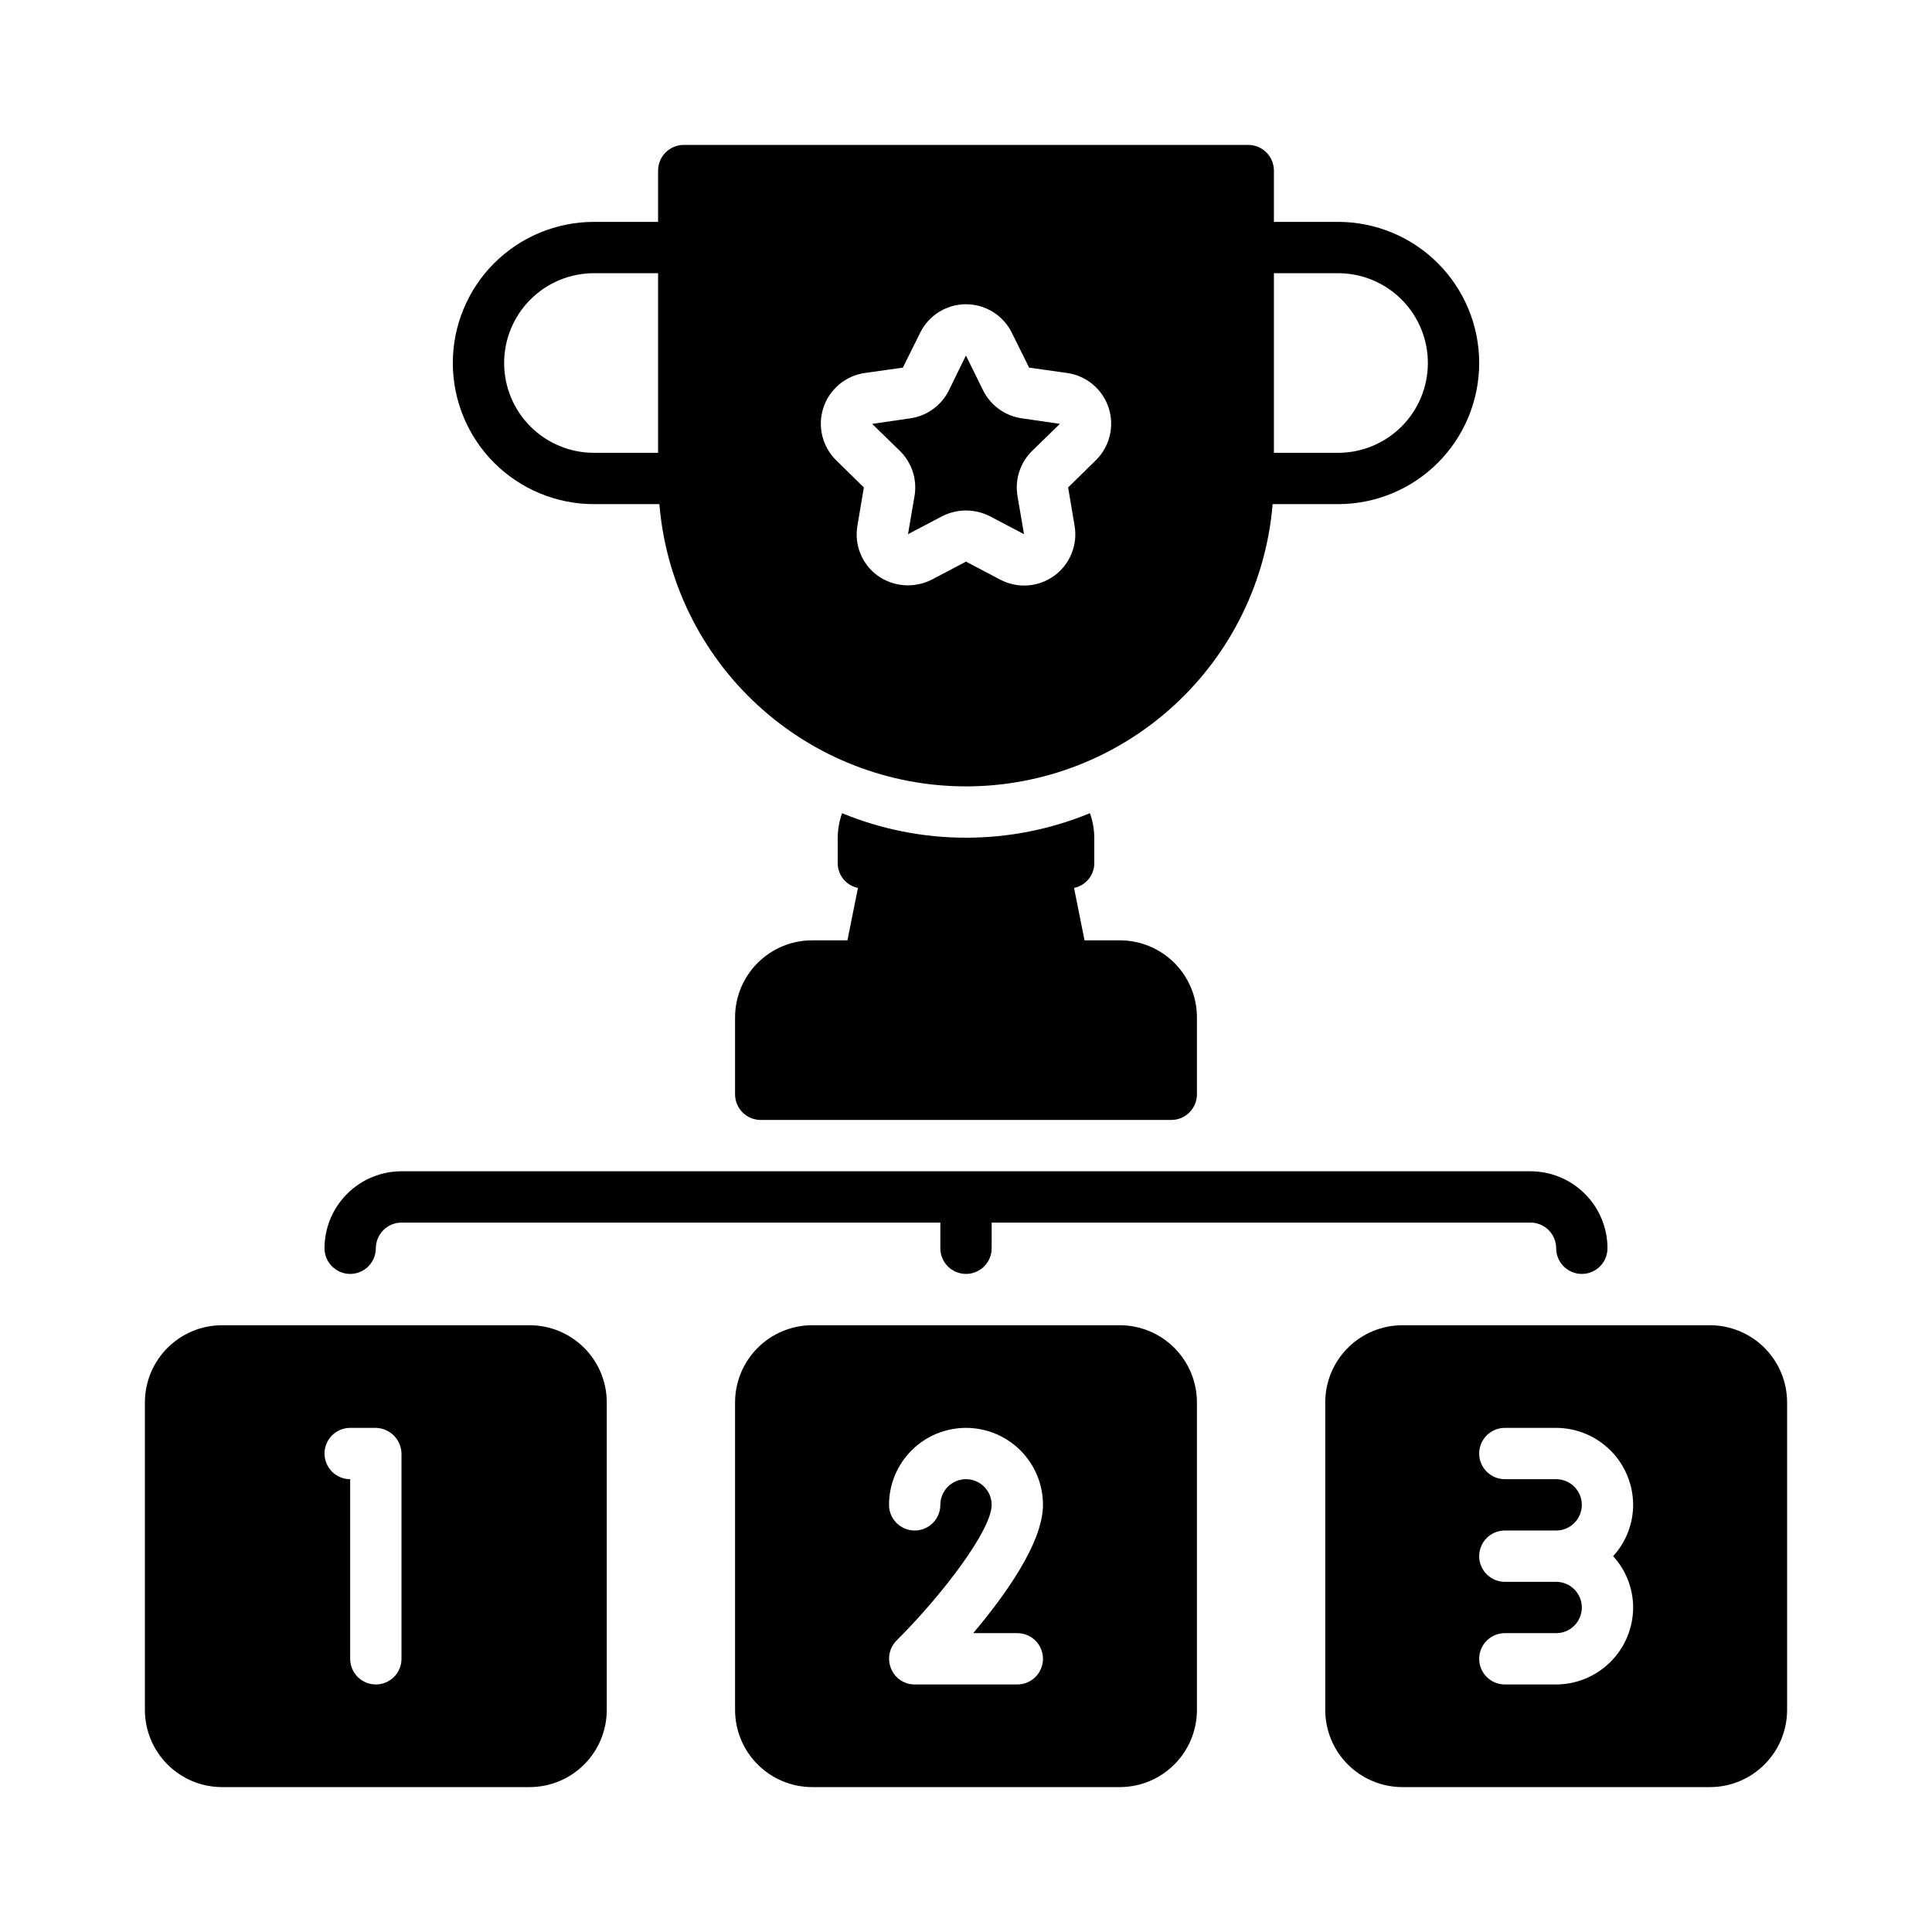
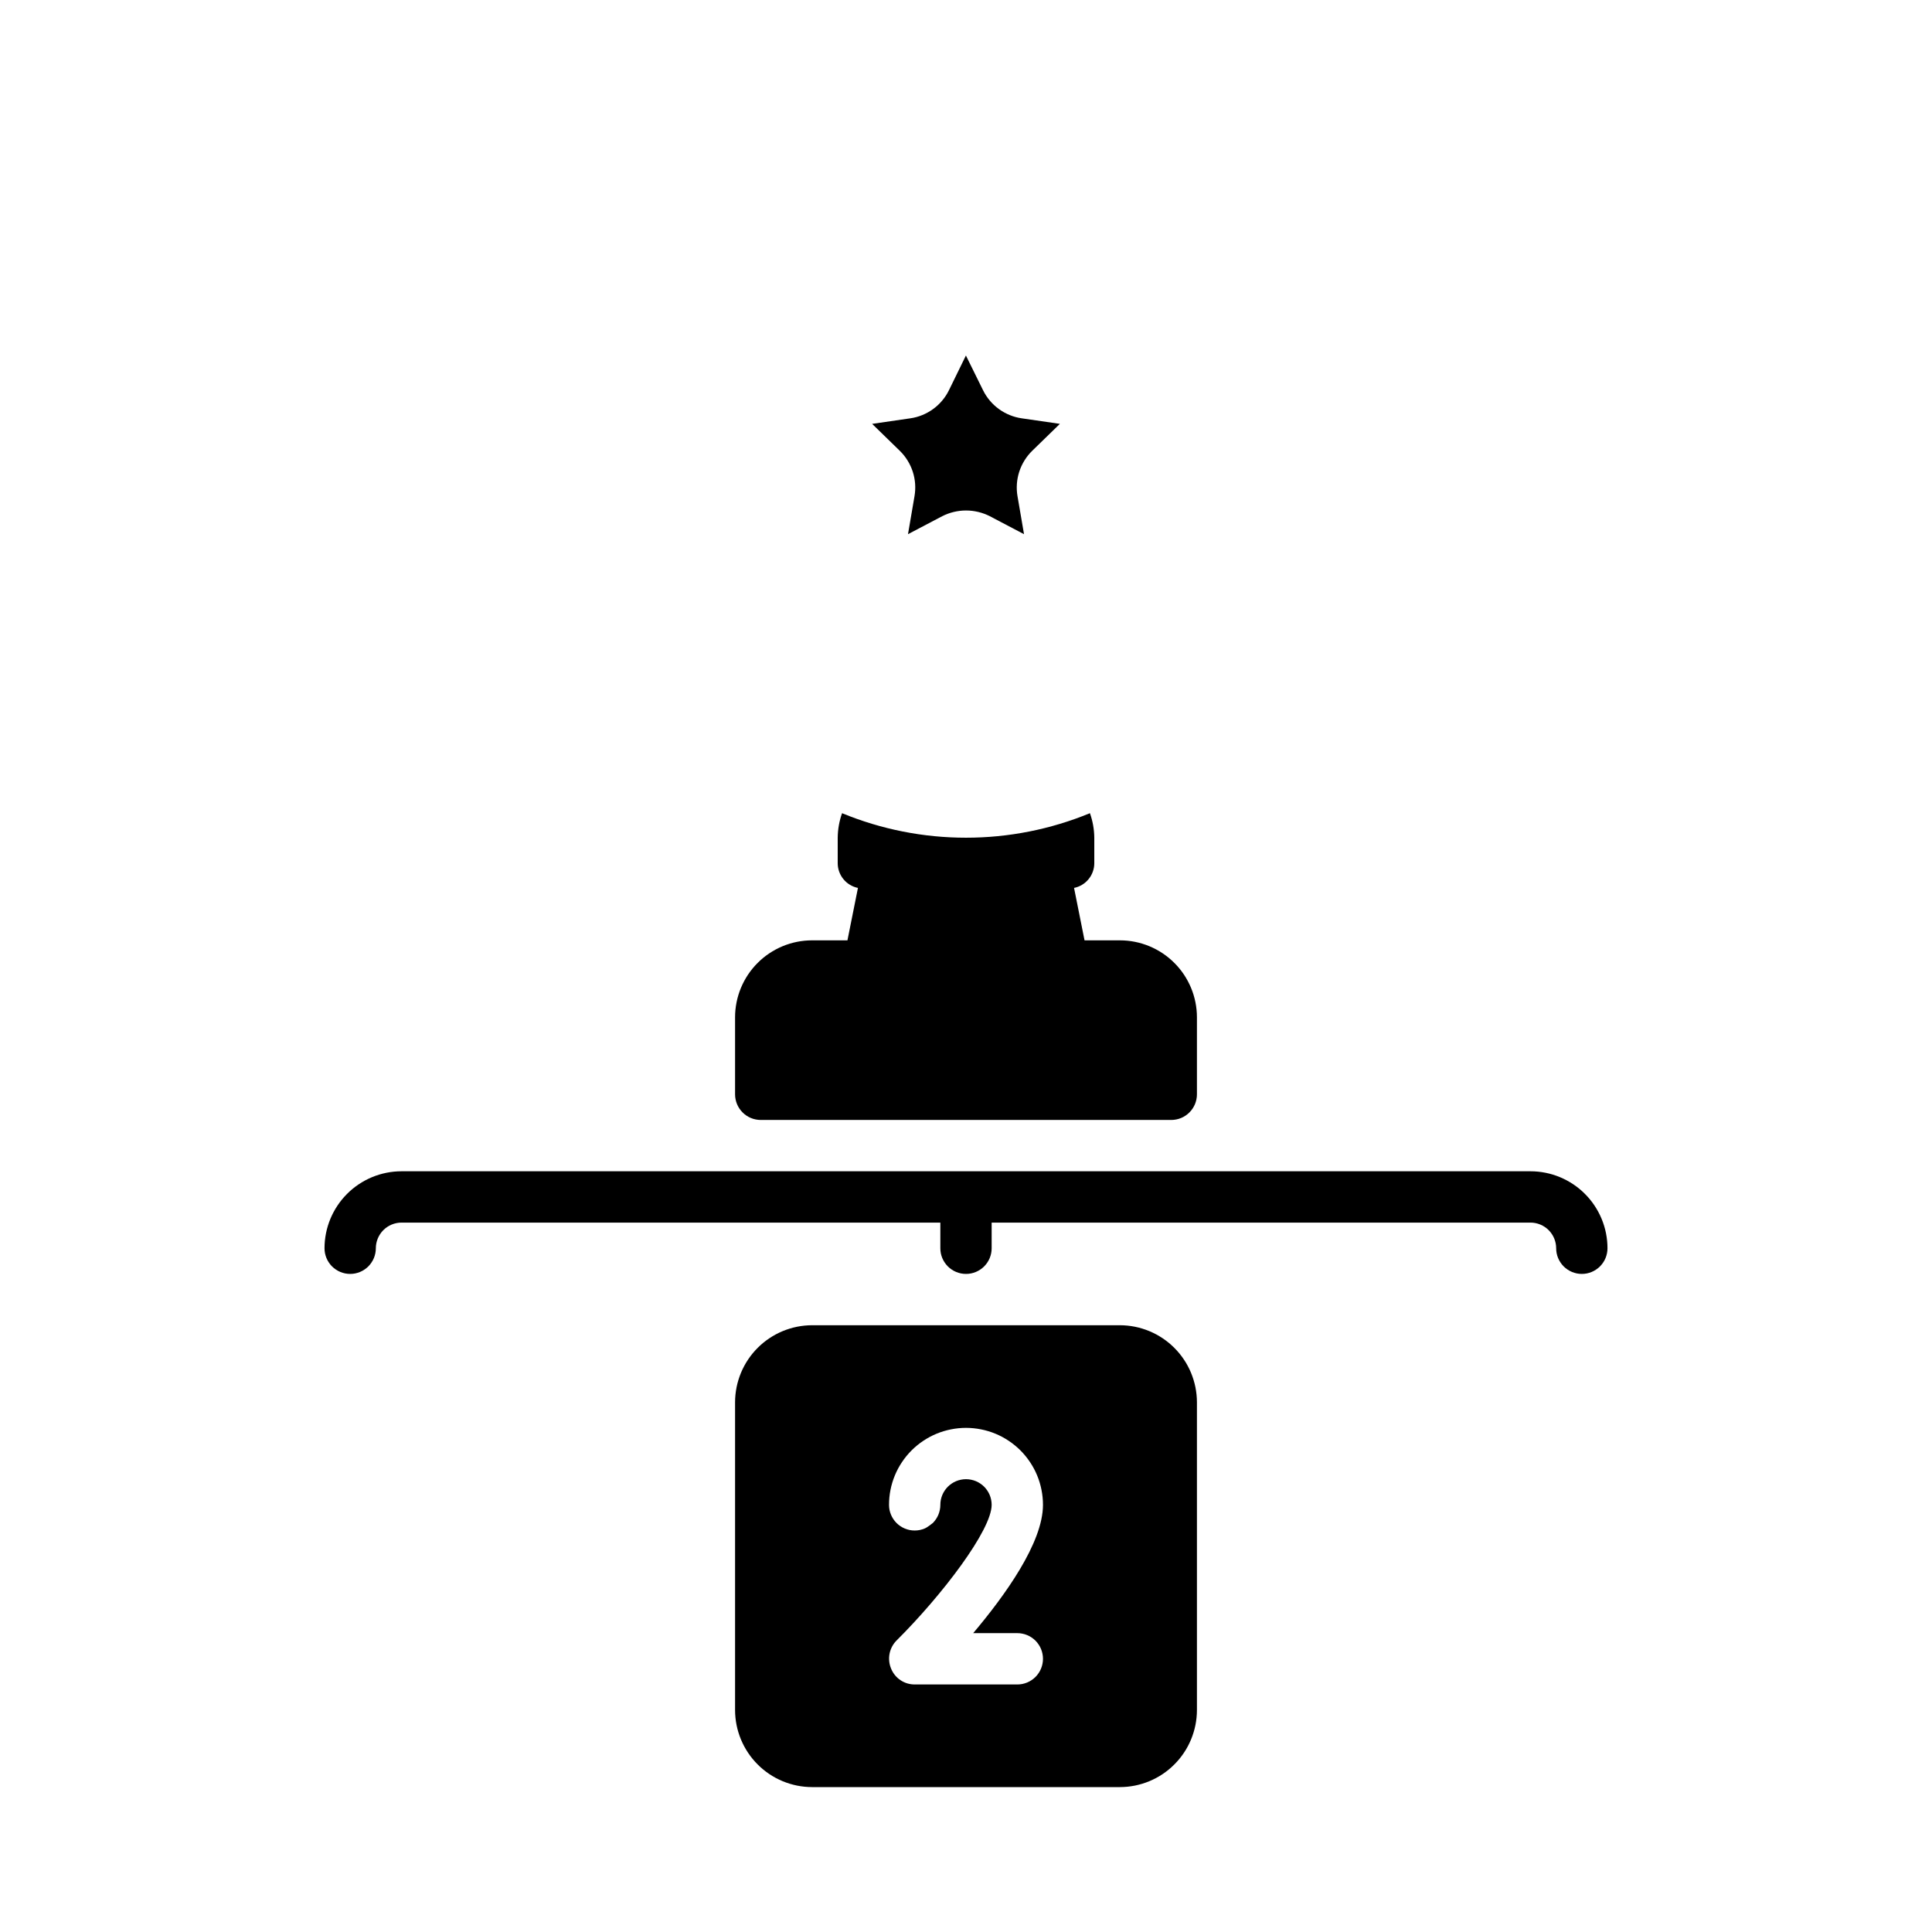
<svg xmlns="http://www.w3.org/2000/svg" width="375pt" height="375pt" viewBox="0 0 375 375" version="1.2">
  <defs>
    <clipPath id="clip1">
      <path d="M 28.125 257 L 118 257 L 118 346.875 L 28.125 346.875 Z M 28.125 257 " />
    </clipPath>
    <clipPath id="clip2">
      <path d="M 142 257 L 233 257 L 233 346.875 L 142 346.875 Z M 142 257 " />
    </clipPath>
    <clipPath id="clip3">
-       <path d="M 257 257 L 346.875 257 L 346.875 346.875 L 257 346.875 Z M 257 257 " />
-     </clipPath>
+       </clipPath>
    <clipPath id="clip4">
      <path d="M 87 28.125 L 288 28.125 L 288 153 L 87 153 Z M 87 28.125 " />
    </clipPath>
  </defs>
  <g id="surface1">
    <rect x="0" y="0" width="375" height="375" style="fill:rgb(100%,100%,100%);fill-opacity:1;stroke:none;" />
    <rect x="0" y="0" width="375" height="375" style="fill:rgb(100%,100%,100%);fill-opacity:1;stroke:none;" />
    <path style=" stroke:none;fill-rule:nonzero;fill:rgb(0%,0%,0%);fill-opacity:1;" d="M 297.07 227.344 L 77.93 227.344 C 76.949 227.344 75.977 227.441 75.016 227.633 C 74.055 227.828 73.121 228.109 72.215 228.484 C 71.309 228.863 70.449 229.324 69.633 229.867 C 68.816 230.414 68.062 231.031 67.371 231.727 C 66.676 232.418 66.059 233.172 65.512 233.988 C 64.969 234.805 64.508 235.664 64.129 236.57 C 63.754 237.477 63.469 238.41 63.277 239.371 C 63.086 240.332 62.988 241.305 62.988 242.285 C 62.988 242.613 63.02 242.938 63.082 243.258 C 63.148 243.578 63.242 243.891 63.367 244.191 C 63.492 244.492 63.645 244.781 63.828 245.051 C 64.008 245.324 64.215 245.574 64.445 245.809 C 64.68 246.039 64.93 246.246 65.203 246.426 C 65.473 246.609 65.762 246.762 66.062 246.887 C 66.363 247.012 66.676 247.105 66.996 247.172 C 67.316 247.234 67.641 247.266 67.969 247.266 C 68.297 247.266 68.621 247.234 68.941 247.172 C 69.262 247.105 69.574 247.012 69.875 246.887 C 70.176 246.762 70.465 246.609 70.734 246.426 C 71.008 246.246 71.258 246.039 71.492 245.809 C 71.723 245.574 71.93 245.324 72.109 245.051 C 72.293 244.781 72.445 244.492 72.57 244.191 C 72.695 243.891 72.789 243.578 72.852 243.258 C 72.918 242.938 72.949 242.613 72.949 242.285 C 72.949 241.957 72.98 241.633 73.047 241.312 C 73.109 240.992 73.207 240.684 73.332 240.379 C 73.457 240.078 73.609 239.793 73.793 239.52 C 73.973 239.25 74.18 238.996 74.41 238.766 C 74.641 238.535 74.895 238.328 75.164 238.148 C 75.438 237.965 75.723 237.812 76.023 237.688 C 76.328 237.562 76.637 237.465 76.957 237.402 C 77.277 237.336 77.602 237.305 77.93 237.305 L 182.52 237.305 L 182.52 242.285 C 182.52 242.613 182.551 242.938 182.613 243.258 C 182.68 243.578 182.773 243.891 182.898 244.191 C 183.023 244.492 183.176 244.781 183.359 245.051 C 183.539 245.324 183.746 245.574 183.977 245.809 C 184.211 246.039 184.461 246.246 184.734 246.426 C 185.004 246.609 185.293 246.762 185.594 246.887 C 185.895 247.012 186.207 247.105 186.527 247.172 C 186.848 247.234 187.172 247.266 187.5 247.266 C 187.828 247.266 188.152 247.234 188.473 247.172 C 188.793 247.105 189.105 247.012 189.406 246.887 C 189.707 246.762 189.996 246.609 190.266 246.426 C 190.539 246.246 190.789 246.039 191.023 245.809 C 191.254 245.574 191.461 245.324 191.641 245.051 C 191.824 244.781 191.977 244.492 192.102 244.191 C 192.227 243.891 192.32 243.578 192.383 243.258 C 192.449 242.938 192.48 242.613 192.48 242.285 L 192.48 237.305 L 297.07 237.305 C 297.398 237.305 297.723 237.336 298.043 237.402 C 298.363 237.465 298.672 237.562 298.977 237.688 C 299.277 237.812 299.562 237.965 299.836 238.148 C 300.105 238.328 300.359 238.535 300.59 238.766 C 300.82 238.996 301.027 239.25 301.207 239.52 C 301.391 239.793 301.543 240.078 301.668 240.379 C 301.793 240.684 301.891 240.992 301.953 241.312 C 302.02 241.633 302.051 241.957 302.051 242.285 C 302.051 242.613 302.082 242.938 302.145 243.258 C 302.211 243.578 302.305 243.891 302.43 244.191 C 302.555 244.492 302.707 244.781 302.891 245.051 C 303.07 245.324 303.277 245.574 303.508 245.809 C 303.742 246.039 303.992 246.246 304.266 246.426 C 304.535 246.609 304.824 246.762 305.125 246.887 C 305.426 247.012 305.738 247.105 306.059 247.172 C 306.379 247.234 306.703 247.266 307.031 247.266 C 307.359 247.266 307.684 247.234 308.004 247.172 C 308.324 247.105 308.637 247.012 308.938 246.887 C 309.238 246.762 309.527 246.609 309.797 246.426 C 310.07 246.246 310.32 246.039 310.555 245.809 C 310.785 245.574 310.992 245.324 311.172 245.051 C 311.355 244.781 311.508 244.492 311.633 244.191 C 311.758 243.891 311.852 243.578 311.914 243.258 C 311.98 242.938 312.012 242.613 312.012 242.285 C 312.012 241.305 311.914 240.332 311.723 239.371 C 311.531 238.41 311.246 237.477 310.871 236.57 C 310.492 235.664 310.031 234.805 309.488 233.988 C 308.941 233.172 308.324 232.418 307.629 231.727 C 306.938 231.031 306.184 230.414 305.367 229.867 C 304.551 229.324 303.691 228.863 302.785 228.484 C 301.879 228.109 300.945 227.824 299.984 227.633 C 299.023 227.441 298.051 227.344 297.07 227.344 Z M 297.07 227.344 " />
    <g clip-path="url(#clip1)" clip-rule="nonzero">
-       <path style=" stroke:none;fill-rule:nonzero;fill:rgb(0%,0%,0%);fill-opacity:1;" d="M 102.832 257.227 L 43.066 257.227 C 42.086 257.23 41.117 257.328 40.156 257.52 C 39.195 257.715 38.262 258 37.355 258.375 C 36.449 258.754 35.59 259.215 34.777 259.758 C 33.961 260.305 33.207 260.922 32.516 261.617 C 31.82 262.309 31.203 263.062 30.656 263.879 C 30.109 264.691 29.652 265.551 29.273 266.457 C 28.898 267.363 28.613 268.297 28.418 269.258 C 28.227 270.219 28.129 271.188 28.125 272.168 L 28.125 331.934 C 28.129 332.914 28.227 333.883 28.418 334.844 C 28.613 335.805 28.898 336.738 29.273 337.645 C 29.652 338.551 30.109 339.41 30.656 340.223 C 31.203 341.039 31.82 341.793 32.516 342.484 C 33.207 343.18 33.961 343.797 34.777 344.344 C 35.59 344.891 36.449 345.348 37.355 345.727 C 38.262 346.102 39.195 346.387 40.156 346.582 C 41.117 346.773 42.086 346.871 43.066 346.875 L 102.832 346.875 C 103.812 346.871 104.781 346.773 105.742 346.582 C 106.703 346.387 107.637 346.102 108.543 345.727 C 109.449 345.348 110.309 344.891 111.121 344.344 C 111.938 343.797 112.691 343.18 113.383 342.484 C 114.078 341.793 114.695 341.039 115.242 340.223 C 115.789 339.41 116.246 338.551 116.625 337.645 C 117 336.738 117.285 335.805 117.48 334.844 C 117.672 333.883 117.77 332.914 117.773 331.934 L 117.773 272.168 C 117.77 271.188 117.672 270.219 117.48 269.258 C 117.285 268.297 117 267.363 116.625 266.457 C 116.246 265.551 115.789 264.691 115.242 263.879 C 114.695 263.062 114.078 262.309 113.383 261.617 C 112.691 260.922 111.938 260.305 111.121 259.758 C 110.309 259.215 109.449 258.754 108.543 258.375 C 107.637 258 106.703 257.715 105.742 257.52 C 104.781 257.328 103.812 257.23 102.832 257.227 Z M 77.93 321.973 C 77.93 322.301 77.898 322.625 77.832 322.945 C 77.77 323.266 77.676 323.578 77.551 323.879 C 77.426 324.18 77.273 324.469 77.09 324.738 C 76.91 325.012 76.703 325.262 76.473 325.496 C 76.238 325.727 75.988 325.934 75.715 326.113 C 75.445 326.297 75.156 326.449 74.855 326.574 C 74.555 326.699 74.242 326.793 73.922 326.859 C 73.602 326.922 73.277 326.953 72.949 326.953 C 72.621 326.953 72.297 326.922 71.977 326.859 C 71.656 326.793 71.344 326.699 71.043 326.574 C 70.742 326.449 70.453 326.297 70.184 326.113 C 69.91 325.934 69.66 325.727 69.426 325.496 C 69.195 325.262 68.988 325.012 68.809 324.738 C 68.625 324.469 68.473 324.18 68.348 323.879 C 68.223 323.578 68.129 323.266 68.062 322.945 C 68 322.625 67.969 322.301 67.969 321.973 L 67.969 287.109 C 67.641 287.109 67.316 287.078 66.996 287.016 C 66.676 286.949 66.363 286.855 66.062 286.73 C 65.762 286.605 65.473 286.453 65.203 286.27 C 64.93 286.09 64.68 285.883 64.445 285.652 C 64.215 285.418 64.008 285.168 63.828 284.895 C 63.645 284.625 63.492 284.336 63.367 284.035 C 63.242 283.734 63.148 283.422 63.082 283.102 C 63.02 282.781 62.988 282.457 62.988 282.129 C 62.988 281.801 63.02 281.477 63.082 281.156 C 63.148 280.836 63.242 280.523 63.367 280.223 C 63.492 279.922 63.645 279.633 63.828 279.363 C 64.008 279.09 64.215 278.84 64.445 278.605 C 64.68 278.375 64.93 278.168 65.203 277.988 C 65.473 277.805 65.762 277.652 66.062 277.527 C 66.363 277.402 66.676 277.309 66.996 277.246 C 67.316 277.18 67.641 277.148 67.969 277.148 L 72.949 277.148 C 73.273 277.156 73.594 277.191 73.914 277.262 C 74.23 277.332 74.539 277.43 74.84 277.555 C 75.137 277.684 75.422 277.84 75.691 278.02 C 75.961 278.203 76.211 278.41 76.441 278.637 C 76.668 278.867 76.875 279.117 77.059 279.387 C 77.238 279.656 77.395 279.941 77.523 280.238 C 77.648 280.539 77.746 280.848 77.816 281.164 C 77.887 281.484 77.922 281.805 77.93 282.129 Z M 77.93 321.973 " />
-     </g>
+       </g>
    <g clip-path="url(#clip2)" clip-rule="nonzero">
-       <path style=" stroke:none;fill-rule:nonzero;fill:rgb(0%,0%,0%);fill-opacity:1;" d="M 217.383 257.227 L 157.617 257.227 C 156.637 257.23 155.668 257.328 154.707 257.52 C 153.746 257.715 152.812 258 151.906 258.375 C 151 258.754 150.141 259.215 149.328 259.758 C 148.512 260.305 147.758 260.922 147.066 261.617 C 146.371 262.309 145.754 263.062 145.207 263.879 C 144.664 264.691 144.203 265.551 143.824 266.457 C 143.449 267.363 143.164 268.297 142.969 269.258 C 142.777 270.219 142.68 271.188 142.676 272.168 L 142.676 331.934 C 142.68 332.914 142.777 333.883 142.969 334.844 C 143.164 335.805 143.449 336.738 143.824 337.645 C 144.203 338.551 144.664 339.41 145.207 340.223 C 145.754 341.039 146.371 341.793 147.066 342.484 C 147.758 343.18 148.512 343.797 149.328 344.344 C 150.141 344.891 151 345.348 151.906 345.727 C 152.812 346.102 153.746 346.387 154.707 346.582 C 155.668 346.773 156.637 346.871 157.617 346.875 L 217.383 346.875 C 218.363 346.871 219.332 346.773 220.293 346.582 C 221.254 346.387 222.188 346.102 223.094 345.727 C 224 345.348 224.859 344.891 225.672 344.344 C 226.488 343.797 227.242 343.18 227.934 342.484 C 228.629 341.793 229.246 341.039 229.793 340.223 C 230.34 339.41 230.797 338.551 231.176 337.645 C 231.551 336.738 231.836 335.805 232.031 334.844 C 232.223 333.883 232.32 332.914 232.324 331.934 L 232.324 272.168 C 232.32 271.188 232.223 270.219 232.031 269.258 C 231.836 268.297 231.551 267.363 231.176 266.457 C 230.797 265.551 230.34 264.691 229.793 263.879 C 229.246 263.062 228.629 262.309 227.934 261.617 C 227.242 260.922 226.488 260.305 225.672 259.758 C 224.859 259.215 224 258.754 223.094 258.375 C 222.188 258 221.254 257.715 220.293 257.52 C 219.332 257.328 218.363 257.23 217.383 257.227 Z M 197.461 316.992 C 197.789 316.992 198.113 317.023 198.434 317.09 C 198.754 317.152 199.066 317.246 199.367 317.371 C 199.668 317.496 199.957 317.648 200.227 317.832 C 200.5 318.012 200.75 318.219 200.984 318.449 C 201.215 318.684 201.422 318.934 201.602 319.207 C 201.785 319.477 201.938 319.766 202.062 320.066 C 202.188 320.367 202.281 320.68 202.344 321 C 202.41 321.32 202.441 321.645 202.441 321.973 C 202.441 322.301 202.41 322.625 202.344 322.945 C 202.281 323.266 202.188 323.578 202.062 323.879 C 201.938 324.18 201.785 324.469 201.602 324.738 C 201.422 325.012 201.215 325.262 200.984 325.496 C 200.75 325.727 200.5 325.934 200.227 326.113 C 199.957 326.297 199.668 326.449 199.367 326.574 C 199.066 326.699 198.754 326.793 198.434 326.859 C 198.113 326.922 197.789 326.953 197.461 326.953 L 177.539 326.953 C 177.047 326.953 176.566 326.883 176.094 326.742 C 175.621 326.598 175.184 326.391 174.773 326.113 C 174.363 325.84 174.004 325.508 173.695 325.125 C 173.387 324.742 173.141 324.324 172.957 323.867 C 172.766 323.41 172.648 322.941 172.598 322.449 C 172.547 321.961 172.566 321.477 172.66 320.992 C 172.754 320.512 172.914 320.051 173.141 319.617 C 173.371 319.18 173.656 318.789 174.004 318.438 C 182.918 309.57 192.48 296.973 192.48 292.09 C 192.48 291.762 192.449 291.438 192.383 291.117 C 192.32 290.797 192.227 290.484 192.102 290.184 C 191.977 289.883 191.824 289.594 191.641 289.324 C 191.461 289.051 191.254 288.801 191.023 288.566 C 190.789 288.336 190.539 288.129 190.266 287.949 C 189.996 287.766 189.707 287.613 189.406 287.488 C 189.105 287.363 188.793 287.27 188.473 287.207 C 188.152 287.141 187.828 287.109 187.5 287.109 C 187.172 287.109 186.848 287.141 186.527 287.207 C 186.207 287.27 185.895 287.363 185.594 287.488 C 185.293 287.613 185.004 287.766 184.734 287.949 C 184.461 288.129 184.211 288.336 183.977 288.566 C 183.746 288.801 183.539 289.051 183.359 289.324 C 183.176 289.594 183.023 289.883 182.898 290.184 C 182.773 290.484 182.68 290.797 182.613 291.117 C 182.551 291.438 182.52 291.762 182.52 292.09 C 182.52 292.418 182.488 292.742 182.422 293.062 C 182.359 293.383 182.266 293.695 182.141 293.996 C 182.016 294.297 181.863 294.586 181.68 294.855 C 181.5 295.129 181.293 295.379 181.062 295.613 C 180.828 295.844 180.578 296.051 180.305 296.23 C 180.035 296.414 179.746 296.566 179.445 296.691 C 179.145 296.816 178.832 296.91 178.512 296.977 C 178.191 297.039 177.867 297.07 177.539 297.07 C 177.211 297.07 176.887 297.039 176.566 296.977 C 176.246 296.91 175.934 296.816 175.633 296.691 C 175.332 296.566 175.043 296.414 174.773 296.23 C 174.5 296.051 174.25 295.844 174.016 295.613 C 173.785 295.379 173.578 295.129 173.398 294.855 C 173.215 294.586 173.062 294.297 172.938 293.996 C 172.812 293.695 172.719 293.383 172.652 293.062 C 172.59 292.742 172.559 292.418 172.559 292.09 C 172.559 291.109 172.652 290.137 172.844 289.176 C 173.035 288.211 173.32 287.277 173.695 286.371 C 174.07 285.465 174.531 284.605 175.078 283.789 C 175.621 282.973 176.242 282.219 176.934 281.523 C 177.629 280.832 178.383 280.211 179.199 279.668 C 180.016 279.121 180.875 278.66 181.781 278.285 C 182.688 277.91 183.621 277.629 184.586 277.438 C 185.547 277.246 186.52 277.148 187.5 277.148 C 188.48 277.148 189.453 277.246 190.414 277.438 C 191.379 277.629 192.312 277.91 193.219 278.285 C 194.125 278.66 194.984 279.121 195.801 279.668 C 196.617 280.211 197.371 280.832 198.066 281.523 C 198.758 282.219 199.379 282.973 199.922 283.789 C 200.469 284.605 200.93 285.465 201.305 286.371 C 201.68 287.277 201.961 288.211 202.152 289.176 C 202.344 290.137 202.441 291.109 202.441 292.09 C 202.441 299.461 195.07 309.672 188.895 316.992 Z M 197.461 316.992 " />
+       <path style=" stroke:none;fill-rule:nonzero;fill:rgb(0%,0%,0%);fill-opacity:1;" d="M 217.383 257.227 L 157.617 257.227 C 156.637 257.23 155.668 257.328 154.707 257.52 C 153.746 257.715 152.812 258 151.906 258.375 C 151 258.754 150.141 259.215 149.328 259.758 C 148.512 260.305 147.758 260.922 147.066 261.617 C 146.371 262.309 145.754 263.062 145.207 263.879 C 144.664 264.691 144.203 265.551 143.824 266.457 C 143.449 267.363 143.164 268.297 142.969 269.258 C 142.777 270.219 142.68 271.188 142.676 272.168 L 142.676 331.934 C 142.68 332.914 142.777 333.883 142.969 334.844 C 143.164 335.805 143.449 336.738 143.824 337.645 C 144.203 338.551 144.664 339.41 145.207 340.223 C 145.754 341.039 146.371 341.793 147.066 342.484 C 147.758 343.18 148.512 343.797 149.328 344.344 C 150.141 344.891 151 345.348 151.906 345.727 C 152.812 346.102 153.746 346.387 154.707 346.582 C 155.668 346.773 156.637 346.871 157.617 346.875 L 217.383 346.875 C 218.363 346.871 219.332 346.773 220.293 346.582 C 221.254 346.387 222.188 346.102 223.094 345.727 C 224 345.348 224.859 344.891 225.672 344.344 C 226.488 343.797 227.242 343.18 227.934 342.484 C 228.629 341.793 229.246 341.039 229.793 340.223 C 230.34 339.41 230.797 338.551 231.176 337.645 C 231.551 336.738 231.836 335.805 232.031 334.844 C 232.223 333.883 232.32 332.914 232.324 331.934 L 232.324 272.168 C 232.32 271.188 232.223 270.219 232.031 269.258 C 231.836 268.297 231.551 267.363 231.176 266.457 C 230.797 265.551 230.34 264.691 229.793 263.879 C 229.246 263.062 228.629 262.309 227.934 261.617 C 227.242 260.922 226.488 260.305 225.672 259.758 C 224.859 259.215 224 258.754 223.094 258.375 C 222.188 258 221.254 257.715 220.293 257.52 C 219.332 257.328 218.363 257.23 217.383 257.227 Z M 197.461 316.992 C 197.789 316.992 198.113 317.023 198.434 317.09 C 198.754 317.152 199.066 317.246 199.367 317.371 C 199.668 317.496 199.957 317.648 200.227 317.832 C 200.5 318.012 200.75 318.219 200.984 318.449 C 201.215 318.684 201.422 318.934 201.602 319.207 C 201.785 319.477 201.938 319.766 202.062 320.066 C 202.188 320.367 202.281 320.68 202.344 321 C 202.41 321.32 202.441 321.645 202.441 321.973 C 202.441 322.301 202.41 322.625 202.344 322.945 C 202.281 323.266 202.188 323.578 202.062 323.879 C 201.938 324.18 201.785 324.469 201.602 324.738 C 201.422 325.012 201.215 325.262 200.984 325.496 C 200.75 325.727 200.5 325.934 200.227 326.113 C 199.957 326.297 199.668 326.449 199.367 326.574 C 199.066 326.699 198.754 326.793 198.434 326.859 C 198.113 326.922 197.789 326.953 197.461 326.953 L 177.539 326.953 C 177.047 326.953 176.566 326.883 176.094 326.742 C 175.621 326.598 175.184 326.391 174.773 326.113 C 174.363 325.84 174.004 325.508 173.695 325.125 C 173.387 324.742 173.141 324.324 172.957 323.867 C 172.766 323.41 172.648 322.941 172.598 322.449 C 172.547 321.961 172.566 321.477 172.66 320.992 C 172.754 320.512 172.914 320.051 173.141 319.617 C 173.371 319.18 173.656 318.789 174.004 318.438 C 182.918 309.57 192.48 296.973 192.48 292.09 C 192.48 291.762 192.449 291.438 192.383 291.117 C 192.32 290.797 192.227 290.484 192.102 290.184 C 191.977 289.883 191.824 289.594 191.641 289.324 C 191.461 289.051 191.254 288.801 191.023 288.566 C 190.789 288.336 190.539 288.129 190.266 287.949 C 189.996 287.766 189.707 287.613 189.406 287.488 C 189.105 287.363 188.793 287.27 188.473 287.207 C 188.152 287.141 187.828 287.109 187.5 287.109 C 187.172 287.109 186.848 287.141 186.527 287.207 C 186.207 287.27 185.895 287.363 185.594 287.488 C 185.293 287.613 185.004 287.766 184.734 287.949 C 184.461 288.129 184.211 288.336 183.977 288.566 C 183.746 288.801 183.539 289.051 183.359 289.324 C 183.176 289.594 183.023 289.883 182.898 290.184 C 182.773 290.484 182.68 290.797 182.613 291.117 C 182.551 291.438 182.52 291.762 182.52 292.09 C 182.52 292.418 182.488 292.742 182.422 293.062 C 182.359 293.383 182.266 293.695 182.141 293.996 C 182.016 294.297 181.863 294.586 181.68 294.855 C 181.5 295.129 181.293 295.379 181.062 295.613 C 180.035 296.414 179.746 296.566 179.445 296.691 C 179.145 296.816 178.832 296.91 178.512 296.977 C 178.191 297.039 177.867 297.07 177.539 297.07 C 177.211 297.07 176.887 297.039 176.566 296.977 C 176.246 296.91 175.934 296.816 175.633 296.691 C 175.332 296.566 175.043 296.414 174.773 296.23 C 174.5 296.051 174.25 295.844 174.016 295.613 C 173.785 295.379 173.578 295.129 173.398 294.855 C 173.215 294.586 173.062 294.297 172.938 293.996 C 172.812 293.695 172.719 293.383 172.652 293.062 C 172.59 292.742 172.559 292.418 172.559 292.09 C 172.559 291.109 172.652 290.137 172.844 289.176 C 173.035 288.211 173.32 287.277 173.695 286.371 C 174.07 285.465 174.531 284.605 175.078 283.789 C 175.621 282.973 176.242 282.219 176.934 281.523 C 177.629 280.832 178.383 280.211 179.199 279.668 C 180.016 279.121 180.875 278.66 181.781 278.285 C 182.688 277.91 183.621 277.629 184.586 277.438 C 185.547 277.246 186.52 277.148 187.5 277.148 C 188.48 277.148 189.453 277.246 190.414 277.438 C 191.379 277.629 192.312 277.91 193.219 278.285 C 194.125 278.66 194.984 279.121 195.801 279.668 C 196.617 280.211 197.371 280.832 198.066 281.523 C 198.758 282.219 199.379 282.973 199.922 283.789 C 200.469 284.605 200.93 285.465 201.305 286.371 C 201.68 287.277 201.961 288.211 202.152 289.176 C 202.344 290.137 202.441 291.109 202.441 292.09 C 202.441 299.461 195.07 309.672 188.895 316.992 Z M 197.461 316.992 " />
    </g>
    <g clip-path="url(#clip3)" clip-rule="nonzero">
      <path style=" stroke:none;fill-rule:nonzero;fill:rgb(0%,0%,0%);fill-opacity:1;" d="M 331.934 257.227 L 272.168 257.227 C 271.188 257.23 270.219 257.328 269.258 257.52 C 268.297 257.715 267.363 258 266.457 258.375 C 265.551 258.754 264.691 259.215 263.879 259.758 C 263.062 260.305 262.309 260.922 261.617 261.617 C 260.922 262.309 260.305 263.062 259.758 263.879 C 259.211 264.691 258.754 265.551 258.375 266.457 C 258 267.363 257.715 268.297 257.52 269.258 C 257.328 270.219 257.23 271.188 257.227 272.168 L 257.227 331.934 C 257.23 332.914 257.328 333.883 257.52 334.844 C 257.715 335.805 258 336.738 258.375 337.645 C 258.754 338.551 259.211 339.41 259.758 340.223 C 260.305 341.039 260.922 341.793 261.617 342.484 C 262.309 343.18 263.062 343.797 263.879 344.344 C 264.691 344.891 265.551 345.348 266.457 345.727 C 267.363 346.102 268.297 346.387 269.258 346.582 C 270.219 346.773 271.188 346.871 272.168 346.875 L 331.934 346.875 C 332.914 346.871 333.883 346.773 334.844 346.582 C 335.805 346.387 336.738 346.102 337.645 345.727 C 338.551 345.348 339.41 344.891 340.223 344.344 C 341.039 343.797 341.793 343.18 342.484 342.484 C 343.18 341.793 343.797 341.039 344.344 340.223 C 344.887 339.41 345.348 338.551 345.727 337.645 C 346.102 336.738 346.387 335.805 346.582 334.844 C 346.773 333.883 346.871 332.914 346.875 331.934 L 346.875 272.168 C 346.871 271.188 346.773 270.219 346.582 269.258 C 346.387 268.297 346.102 267.363 345.727 266.457 C 345.348 265.551 344.887 264.691 344.344 263.879 C 343.797 263.062 343.18 262.309 342.484 261.617 C 341.793 260.922 341.039 260.305 340.223 259.758 C 339.41 259.215 338.551 258.754 337.645 258.375 C 336.738 258 335.805 257.715 334.844 257.52 C 333.883 257.328 332.914 257.23 331.934 257.227 Z M 316.992 312.012 C 316.988 312.992 316.891 313.961 316.699 314.922 C 316.504 315.883 316.219 316.816 315.844 317.723 C 315.465 318.629 315.008 319.488 314.461 320.301 C 313.914 321.117 313.297 321.871 312.602 322.562 C 311.91 323.258 311.156 323.875 310.34 324.422 C 309.527 324.969 308.668 325.426 307.762 325.805 C 306.855 326.18 305.922 326.465 304.961 326.66 C 304 326.852 303.031 326.949 302.051 326.953 L 292.09 326.953 C 291.762 326.953 291.438 326.922 291.117 326.859 C 290.797 326.793 290.484 326.699 290.184 326.574 C 289.883 326.449 289.594 326.297 289.324 326.113 C 289.051 325.934 288.801 325.727 288.566 325.496 C 288.336 325.262 288.129 325.012 287.949 324.738 C 287.766 324.469 287.613 324.18 287.488 323.879 C 287.363 323.578 287.27 323.266 287.203 322.945 C 287.141 322.625 287.109 322.301 287.109 321.973 C 287.109 321.645 287.141 321.32 287.203 321 C 287.27 320.68 287.363 320.367 287.488 320.066 C 287.613 319.766 287.766 319.477 287.949 319.207 C 288.129 318.934 288.336 318.684 288.566 318.449 C 288.801 318.219 289.051 318.012 289.324 317.832 C 289.594 317.648 289.883 317.496 290.184 317.371 C 290.484 317.246 290.797 317.152 291.117 317.09 C 291.438 317.023 291.762 316.992 292.09 316.992 L 302.051 316.992 C 302.379 316.992 302.703 316.961 303.023 316.898 C 303.344 316.832 303.656 316.738 303.957 316.613 C 304.258 316.488 304.547 316.336 304.816 316.152 C 305.09 315.973 305.34 315.766 305.574 315.535 C 305.805 315.301 306.012 315.051 306.191 314.777 C 306.375 314.508 306.527 314.219 306.652 313.918 C 306.777 313.617 306.871 313.305 306.934 312.984 C 307 312.664 307.031 312.34 307.031 312.012 C 307.031 311.684 307 311.359 306.934 311.039 C 306.871 310.719 306.777 310.406 306.652 310.105 C 306.527 309.805 306.375 309.516 306.191 309.246 C 306.012 308.973 305.805 308.723 305.574 308.488 C 305.34 308.258 305.09 308.051 304.816 307.871 C 304.547 307.688 304.258 307.535 303.957 307.41 C 303.656 307.285 303.344 307.191 303.023 307.129 C 302.703 307.062 302.379 307.031 302.051 307.031 L 292.09 307.031 C 291.762 307.031 291.438 307 291.117 306.938 C 290.797 306.871 290.484 306.777 290.184 306.652 C 289.883 306.527 289.594 306.375 289.324 306.191 C 289.051 306.012 288.801 305.805 288.566 305.574 C 288.336 305.34 288.129 305.09 287.949 304.816 C 287.766 304.547 287.613 304.258 287.488 303.957 C 287.363 303.656 287.27 303.344 287.203 303.023 C 287.141 302.703 287.109 302.379 287.109 302.051 C 287.109 301.723 287.141 301.398 287.203 301.078 C 287.27 300.758 287.363 300.445 287.488 300.145 C 287.613 299.844 287.766 299.555 287.949 299.285 C 288.129 299.012 288.336 298.762 288.566 298.527 C 288.801 298.297 289.051 298.09 289.324 297.91 C 289.594 297.727 289.883 297.574 290.184 297.449 C 290.484 297.324 290.797 297.23 291.117 297.168 C 291.438 297.102 291.762 297.07 292.09 297.07 L 302.051 297.07 C 302.379 297.07 302.703 297.039 303.023 296.977 C 303.344 296.91 303.656 296.816 303.957 296.691 C 304.258 296.566 304.547 296.414 304.816 296.23 C 305.09 296.051 305.34 295.844 305.574 295.613 C 305.805 295.379 306.012 295.129 306.191 294.855 C 306.375 294.586 306.527 294.297 306.652 293.996 C 306.777 293.695 306.871 293.383 306.934 293.062 C 307 292.742 307.031 292.418 307.031 292.09 C 307.031 291.762 307 291.438 306.934 291.117 C 306.871 290.797 306.777 290.484 306.652 290.184 C 306.527 289.883 306.375 289.594 306.191 289.324 C 306.012 289.051 305.805 288.801 305.574 288.566 C 305.34 288.336 305.09 288.129 304.816 287.949 C 304.547 287.766 304.258 287.613 303.957 287.488 C 303.656 287.363 303.344 287.27 303.023 287.207 C 302.703 287.141 302.379 287.109 302.051 287.109 L 292.09 287.109 C 291.762 287.109 291.438 287.078 291.117 287.016 C 290.797 286.949 290.484 286.855 290.184 286.73 C 289.883 286.605 289.594 286.453 289.324 286.27 C 289.051 286.09 288.801 285.883 288.566 285.652 C 288.336 285.418 288.129 285.168 287.949 284.895 C 287.766 284.625 287.613 284.336 287.488 284.035 C 287.363 283.734 287.27 283.422 287.203 283.102 C 287.141 282.781 287.109 282.457 287.109 282.129 C 287.109 281.801 287.141 281.477 287.203 281.156 C 287.27 280.836 287.363 280.523 287.488 280.223 C 287.613 279.922 287.766 279.633 287.949 279.363 C 288.129 279.09 288.336 278.84 288.566 278.605 C 288.801 278.375 289.051 278.168 289.324 277.988 C 289.594 277.805 289.883 277.652 290.184 277.527 C 290.484 277.402 290.797 277.309 291.117 277.246 C 291.438 277.18 291.762 277.148 292.09 277.148 L 302.051 277.148 C 303.031 277.152 304 277.25 304.961 277.441 C 305.922 277.637 306.855 277.922 307.762 278.297 C 308.668 278.676 309.527 279.137 310.34 279.68 C 311.156 280.227 311.91 280.844 312.602 281.539 C 313.297 282.23 313.914 282.984 314.461 283.801 C 315.004 284.613 315.465 285.473 315.844 286.379 C 316.219 287.285 316.504 288.219 316.699 289.18 C 316.891 290.141 316.988 291.109 316.992 292.09 C 316.988 293.934 316.648 295.715 315.98 297.434 C 315.309 299.152 314.352 300.691 313.105 302.051 C 314.352 303.41 315.309 304.949 315.98 306.668 C 316.648 308.387 316.988 310.168 316.992 312.012 Z M 316.992 312.012 " />
    </g>
    <g clip-path="url(#clip4)" clip-rule="nonzero">
-       <path style=" stroke:none;fill-rule:nonzero;fill:rgb(0%,0%,0%);fill-opacity:1;" d="M 259.715 43.066 L 247.266 43.066 L 247.266 33.105 C 247.266 32.777 247.23 32.457 247.168 32.137 C 247.102 31.816 247.008 31.504 246.883 31.203 C 246.758 30.898 246.602 30.613 246.422 30.344 C 246.238 30.07 246.035 29.82 245.801 29.59 C 245.57 29.355 245.32 29.152 245.047 28.969 C 244.777 28.789 244.492 28.633 244.188 28.508 C 243.887 28.383 243.574 28.289 243.254 28.223 C 242.934 28.16 242.613 28.125 242.285 28.125 L 132.715 28.125 C 132.387 28.125 132.066 28.16 131.746 28.223 C 131.426 28.289 131.113 28.383 130.812 28.508 C 130.508 28.633 130.223 28.789 129.953 28.969 C 129.68 29.152 129.43 29.355 129.199 29.59 C 128.965 29.82 128.762 30.07 128.578 30.344 C 128.395 30.613 128.242 30.898 128.117 31.203 C 127.992 31.504 127.898 31.816 127.832 32.137 C 127.77 32.457 127.734 32.777 127.734 33.105 L 127.734 43.066 L 115.281 43.066 C 114.387 43.066 113.492 43.109 112.598 43.199 C 111.707 43.285 110.82 43.418 109.938 43.594 C 109.059 43.77 108.191 43.984 107.332 44.246 C 106.473 44.508 105.629 44.809 104.801 45.152 C 103.973 45.496 103.16 45.879 102.371 46.301 C 101.578 46.723 100.812 47.184 100.066 47.684 C 99.32 48.18 98.598 48.715 97.906 49.285 C 97.211 49.852 96.547 50.457 95.914 51.09 C 95.281 51.723 94.676 52.387 94.109 53.082 C 93.539 53.773 93.004 54.496 92.508 55.242 C 92.008 55.988 91.547 56.754 91.125 57.547 C 90.703 58.336 90.32 59.148 89.977 59.977 C 89.633 60.805 89.332 61.648 89.07 62.508 C 88.809 63.367 88.594 64.234 88.418 65.113 C 88.242 65.996 88.109 66.883 88.023 67.773 C 87.934 68.668 87.891 69.562 87.891 70.461 C 87.891 71.355 87.934 72.25 88.023 73.145 C 88.109 74.035 88.242 74.922 88.418 75.805 C 88.594 76.684 88.809 77.551 89.07 78.41 C 89.332 79.27 89.633 80.113 89.977 80.941 C 90.32 81.77 90.703 82.582 91.125 83.371 C 91.547 84.164 92.008 84.93 92.508 85.676 C 93.004 86.422 93.539 87.145 94.109 87.836 C 94.676 88.531 95.281 89.195 95.914 89.828 C 96.547 90.465 97.211 91.066 97.906 91.633 C 98.598 92.203 99.32 92.738 100.066 93.234 C 100.812 93.734 101.578 94.195 102.371 94.617 C 103.16 95.039 103.973 95.422 104.801 95.766 C 105.629 96.109 106.473 96.41 107.332 96.672 C 108.191 96.934 109.059 97.148 109.938 97.324 C 110.82 97.5 111.707 97.633 112.598 97.719 C 113.492 97.809 114.387 97.852 115.281 97.852 L 127.984 97.852 C 128.137 99.699 128.375 101.535 128.699 103.359 C 129.023 105.184 129.43 106.988 129.922 108.773 C 130.414 110.559 130.988 112.32 131.645 114.051 C 132.301 115.785 133.035 117.484 133.848 119.148 C 134.664 120.812 135.551 122.434 136.516 124.016 C 137.48 125.598 138.52 127.133 139.625 128.617 C 140.734 130.102 141.906 131.535 143.148 132.91 C 144.387 134.285 145.691 135.602 147.055 136.855 C 148.418 138.109 149.836 139.297 151.309 140.422 C 152.781 141.543 154.305 142.598 155.879 143.578 C 157.449 144.559 159.062 145.465 160.719 146.297 C 162.375 147.125 164.066 147.879 165.793 148.551 C 167.52 149.227 169.273 149.816 171.051 150.328 C 172.832 150.836 174.633 151.266 176.457 151.605 C 178.277 151.949 180.109 152.207 181.953 152.379 C 183.797 152.551 185.648 152.637 187.5 152.637 C 189.352 152.637 191.203 152.551 193.047 152.379 C 194.891 152.207 196.723 151.949 198.543 151.605 C 200.367 151.266 202.168 150.836 203.949 150.328 C 205.727 149.816 207.48 149.227 209.207 148.551 C 210.934 147.879 212.625 147.125 214.281 146.297 C 215.938 145.465 217.551 144.559 219.121 143.578 C 220.695 142.598 222.219 141.543 223.691 140.422 C 225.164 139.297 226.582 138.109 227.945 136.855 C 229.309 135.602 230.613 134.285 231.852 132.91 C 233.094 131.535 234.266 130.102 235.375 128.617 C 236.48 127.133 237.52 125.598 238.484 124.016 C 239.449 122.434 240.336 120.812 241.152 119.148 C 241.965 117.484 242.699 115.785 243.355 114.051 C 244.012 112.32 244.586 110.559 245.078 108.773 C 245.57 106.988 245.977 105.184 246.301 103.359 C 246.625 101.535 246.863 99.699 247.016 97.852 L 259.715 97.852 C 260.613 97.852 261.508 97.809 262.402 97.719 C 263.293 97.633 264.18 97.5 265.062 97.324 C 265.941 97.148 266.809 96.934 267.668 96.672 C 268.527 96.41 269.371 96.109 270.199 95.766 C 271.027 95.422 271.84 95.039 272.629 94.617 C 273.422 94.195 274.188 93.734 274.934 93.234 C 275.68 92.738 276.402 92.203 277.094 91.633 C 277.789 91.066 278.453 90.465 279.086 89.828 C 279.719 89.195 280.324 88.531 280.891 87.836 C 281.461 87.145 281.996 86.422 282.492 85.676 C 282.992 84.934 283.453 84.164 283.875 83.371 C 284.297 82.582 284.68 81.77 285.023 80.941 C 285.367 80.113 285.668 79.27 285.93 78.41 C 286.191 77.551 286.406 76.684 286.582 75.805 C 286.758 74.922 286.891 74.035 286.977 73.145 C 287.066 72.25 287.109 71.355 287.109 70.461 C 287.109 69.562 287.066 68.668 286.977 67.773 C 286.891 66.883 286.758 65.996 286.582 65.113 C 286.406 64.234 286.191 63.367 285.93 62.508 C 285.668 61.648 285.367 60.805 285.023 59.977 C 284.68 59.148 284.297 58.336 283.875 57.547 C 283.453 56.754 282.992 55.988 282.492 55.242 C 281.996 54.496 281.461 53.773 280.891 53.082 C 280.324 52.387 279.719 51.723 279.086 51.09 C 278.453 50.457 277.789 49.852 277.094 49.285 C 276.402 48.715 275.68 48.18 274.934 47.684 C 274.188 47.184 273.422 46.723 272.629 46.301 C 271.84 45.879 271.027 45.496 270.199 45.152 C 269.371 44.809 268.527 44.508 267.668 44.246 C 266.809 43.984 265.941 43.77 265.062 43.594 C 264.18 43.418 263.293 43.285 262.402 43.199 C 261.508 43.109 260.613 43.066 259.715 43.066 Z M 127.734 87.891 L 115.281 87.891 C 114.711 87.891 114.145 87.863 113.574 87.809 C 113.008 87.75 112.441 87.668 111.883 87.555 C 111.324 87.445 110.77 87.305 110.223 87.141 C 109.676 86.973 109.141 86.781 108.613 86.562 C 108.086 86.344 107.57 86.102 107.066 85.832 C 106.562 85.562 106.074 85.27 105.598 84.953 C 105.125 84.637 104.664 84.297 104.227 83.934 C 103.785 83.57 103.359 83.188 102.957 82.785 C 102.555 82.383 102.172 81.957 101.809 81.52 C 101.445 81.078 101.105 80.617 100.789 80.145 C 100.473 79.668 100.18 79.18 99.91 78.676 C 99.641 78.172 99.398 77.656 99.18 77.129 C 98.961 76.602 98.77 76.066 98.602 75.52 C 98.438 74.973 98.297 74.418 98.188 73.859 C 98.074 73.301 97.992 72.734 97.934 72.168 C 97.879 71.598 97.852 71.031 97.852 70.461 C 97.852 69.887 97.879 69.32 97.934 68.75 C 97.992 68.184 98.074 67.617 98.188 67.059 C 98.297 66.5 98.438 65.945 98.602 65.398 C 98.77 64.852 98.961 64.316 99.18 63.789 C 99.398 63.262 99.641 62.746 99.91 62.242 C 100.18 61.738 100.473 61.25 100.789 60.773 C 101.105 60.301 101.445 59.844 101.809 59.402 C 102.172 58.961 102.555 58.535 102.957 58.133 C 103.359 57.73 103.785 57.348 104.227 56.984 C 104.664 56.621 105.125 56.281 105.598 55.965 C 106.074 55.648 106.562 55.355 107.066 55.086 C 107.57 54.816 108.086 54.574 108.613 54.355 C 109.141 54.137 109.676 53.945 110.223 53.777 C 110.77 53.613 111.324 53.473 111.883 53.363 C 112.441 53.25 113.008 53.168 113.574 53.113 C 114.145 53.055 114.711 53.027 115.281 53.027 L 127.734 53.027 Z M 212.652 89.387 L 207.32 94.613 L 208.566 101.984 C 208.73 102.902 208.762 103.824 208.664 104.75 C 208.566 105.676 208.344 106.57 207.996 107.434 C 207.648 108.297 207.188 109.094 206.617 109.828 C 206.043 110.562 205.379 111.203 204.629 111.75 C 203.875 112.297 203.062 112.73 202.188 113.051 C 201.312 113.371 200.41 113.562 199.484 113.629 C 198.555 113.695 197.633 113.629 196.723 113.438 C 195.812 113.246 194.945 112.93 194.125 112.496 L 187.5 109.008 C 187.5 109.008 180.883 112.496 180.875 112.496 C 180.051 112.918 179.18 113.223 178.273 113.41 C 177.363 113.594 176.445 113.656 175.516 113.59 C 174.59 113.523 173.691 113.332 172.816 113.02 C 171.941 112.707 171.125 112.285 170.367 111.746 C 169.613 111.199 168.949 110.562 168.375 109.828 C 167.805 109.094 167.344 108.297 166.996 107.434 C 166.645 106.57 166.426 105.676 166.328 104.75 C 166.234 103.824 166.27 102.902 166.434 101.984 L 167.676 94.613 L 162.348 89.387 C 161.684 88.738 161.117 88.012 160.652 87.207 C 160.188 86.402 159.844 85.551 159.621 84.648 C 159.395 83.75 159.297 82.836 159.328 81.906 C 159.359 80.977 159.52 80.074 159.805 79.188 C 160.09 78.305 160.488 77.477 161.008 76.707 C 161.523 75.934 162.137 75.25 162.848 74.648 C 163.555 74.051 164.332 73.559 165.18 73.176 C 166.027 72.793 166.91 72.535 167.828 72.402 L 175.246 71.355 L 178.586 64.633 C 178.992 63.797 179.504 63.031 180.129 62.34 C 180.75 61.648 181.453 61.055 182.242 60.562 C 183.031 60.07 183.871 59.695 184.766 59.438 C 185.66 59.184 186.57 59.055 187.5 59.055 C 188.43 59.055 189.34 59.184 190.234 59.438 C 191.129 59.695 191.969 60.07 192.758 60.562 C 193.547 61.055 194.25 61.648 194.871 62.34 C 195.496 63.031 196.008 63.797 196.414 64.633 L 199.75 71.355 L 207.172 72.402 C 208.09 72.535 208.973 72.793 209.82 73.176 C 210.668 73.559 211.445 74.051 212.152 74.648 C 212.863 75.25 213.477 75.934 213.992 76.707 C 214.508 77.477 214.91 78.305 215.195 79.188 C 215.48 80.074 215.641 80.977 215.672 81.906 C 215.703 82.836 215.605 83.75 215.379 84.648 C 215.156 85.551 214.812 86.402 214.348 87.207 C 213.883 88.012 213.316 88.738 212.652 89.387 Z M 259.715 87.891 L 247.266 87.891 L 247.266 53.027 L 259.715 53.027 C 260.289 53.027 260.855 53.055 261.426 53.113 C 261.992 53.168 262.559 53.25 263.117 53.363 C 263.676 53.473 264.23 53.613 264.777 53.777 C 265.324 53.945 265.859 54.137 266.387 54.355 C 266.914 54.574 267.43 54.816 267.934 55.086 C 268.438 55.355 268.926 55.648 269.402 55.965 C 269.875 56.281 270.332 56.621 270.773 56.984 C 271.215 57.348 271.641 57.73 272.043 58.133 C 272.445 58.535 272.828 58.961 273.191 59.402 C 273.555 59.844 273.895 60.301 274.211 60.773 C 274.527 61.25 274.82 61.738 275.09 62.242 C 275.359 62.746 275.602 63.262 275.82 63.789 C 276.039 64.316 276.23 64.852 276.398 65.398 C 276.562 65.945 276.703 66.5 276.812 67.059 C 276.926 67.617 277.008 68.184 277.066 68.75 C 277.121 69.32 277.148 69.887 277.148 70.461 C 277.148 71.031 277.121 71.598 277.066 72.168 C 277.008 72.734 276.926 73.301 276.812 73.859 C 276.703 74.418 276.562 74.973 276.398 75.52 C 276.23 76.066 276.039 76.602 275.82 77.129 C 275.602 77.656 275.359 78.172 275.09 78.676 C 274.82 79.18 274.527 79.668 274.211 80.145 C 273.895 80.617 273.555 81.078 273.191 81.52 C 272.828 81.957 272.445 82.383 272.043 82.785 C 271.641 83.188 271.215 83.57 270.773 83.934 C 270.332 84.297 269.875 84.637 269.402 84.953 C 268.926 85.27 268.438 85.562 267.934 85.832 C 267.43 86.102 266.914 86.344 266.387 86.562 C 265.859 86.781 265.324 86.973 264.777 87.141 C 264.23 87.305 263.676 87.445 263.117 87.555 C 262.559 87.668 261.992 87.75 261.426 87.809 C 260.855 87.863 260.289 87.891 259.715 87.891 Z M 259.715 87.891 " />
-     </g>
+       </g>
    <path style=" stroke:none;fill-rule:nonzero;fill:rgb(0%,0%,0%);fill-opacity:1;" d="M 190.812 75.75 L 187.484 69.004 L 184.191 75.742 C 183.836 76.469 183.395 77.137 182.875 77.758 C 182.355 78.375 181.77 78.922 181.113 79.395 C 180.461 79.871 179.762 80.262 179.012 80.566 C 178.266 80.871 177.492 81.082 176.691 81.195 L 169.281 82.273 L 174.641 87.492 C 175.219 88.055 175.723 88.68 176.148 89.367 C 176.574 90.055 176.914 90.781 177.164 91.547 C 177.414 92.316 177.566 93.105 177.625 93.91 C 177.68 94.715 177.641 95.516 177.504 96.312 L 176.242 103.684 C 176.242 103.684 182.863 100.203 182.867 100.203 C 183.586 99.836 184.336 99.559 185.121 99.371 C 185.902 99.184 186.695 99.086 187.504 99.086 C 188.309 99.086 189.102 99.184 189.887 99.371 C 190.668 99.559 191.418 99.836 192.137 100.203 L 198.762 103.684 L 197.496 96.309 C 197.359 95.512 197.32 94.711 197.379 93.906 C 197.438 93.102 197.59 92.316 197.84 91.547 C 198.09 90.777 198.43 90.051 198.855 89.367 C 199.281 88.68 199.781 88.055 200.359 87.492 L 205.723 82.27 L 198.316 81.195 C 197.52 81.082 196.742 80.871 195.996 80.566 C 195.246 80.262 194.547 79.875 193.891 79.398 C 193.238 78.926 192.652 78.379 192.129 77.762 C 191.609 77.145 191.168 76.473 190.812 75.75 Z M 190.812 75.75 " />
    <path style=" stroke:none;fill-rule:nonzero;fill:rgb(0%,0%,0%);fill-opacity:1;" d="M 217.383 182.52 L 210.508 182.52 L 208.473 172.344 C 209.023 172.234 209.539 172.031 210.023 171.742 C 210.504 171.453 210.926 171.09 211.281 170.656 C 211.641 170.223 211.914 169.742 212.105 169.215 C 212.301 168.688 212.398 168.141 212.402 167.578 L 212.402 162.598 C 212.383 160.965 212.102 159.379 211.555 157.84 C 207.738 159.41 203.809 160.598 199.762 161.398 C 195.715 162.199 191.625 162.598 187.5 162.598 C 183.375 162.598 179.285 162.199 175.238 161.398 C 171.191 160.598 167.262 159.41 163.445 157.84 C 162.898 159.379 162.617 160.965 162.598 162.598 L 162.598 167.578 C 162.602 168.141 162.699 168.688 162.895 169.215 C 163.086 169.742 163.359 170.223 163.719 170.656 C 164.074 171.09 164.496 171.453 164.977 171.742 C 165.461 172.031 165.977 172.234 166.527 172.344 L 164.488 182.52 L 157.617 182.52 C 156.637 182.52 155.664 182.617 154.703 182.809 C 153.742 183.004 152.809 183.285 151.902 183.66 C 150.996 184.039 150.137 184.5 149.32 185.043 C 148.504 185.59 147.75 186.207 147.059 186.902 C 146.363 187.594 145.746 188.348 145.199 189.164 C 144.656 189.98 144.195 190.84 143.816 191.746 C 143.441 192.652 143.156 193.586 142.965 194.547 C 142.773 195.508 142.676 196.48 142.676 197.461 L 142.676 212.402 C 142.676 212.73 142.707 213.055 142.773 213.375 C 142.836 213.695 142.93 214.008 143.055 214.309 C 143.18 214.609 143.336 214.898 143.516 215.168 C 143.699 215.441 143.902 215.691 144.137 215.922 C 144.367 216.156 144.617 216.363 144.891 216.543 C 145.16 216.727 145.449 216.879 145.75 217.004 C 146.051 217.129 146.363 217.223 146.684 217.285 C 147.004 217.352 147.328 217.383 147.656 217.383 L 227.344 217.383 C 227.672 217.383 227.996 217.352 228.316 217.285 C 228.637 217.223 228.949 217.129 229.25 217.004 C 229.551 216.879 229.84 216.727 230.109 216.543 C 230.383 216.359 230.633 216.156 230.863 215.922 C 231.098 215.691 231.301 215.441 231.484 215.168 C 231.664 214.898 231.82 214.609 231.945 214.309 C 232.07 214.008 232.164 213.695 232.227 213.375 C 232.293 213.055 232.324 212.73 232.324 212.402 L 232.324 197.461 C 232.324 196.48 232.227 195.508 232.035 194.547 C 231.844 193.586 231.559 192.652 231.184 191.746 C 230.805 190.84 230.344 189.98 229.801 189.164 C 229.254 188.348 228.637 187.594 227.941 186.902 C 227.25 186.207 226.496 185.59 225.68 185.043 C 224.863 184.5 224.004 184.039 223.098 183.66 C 222.191 183.285 221.258 183.004 220.297 182.809 C 219.336 182.617 218.363 182.52 217.383 182.52 Z M 217.383 182.52 " />
  </g>
</svg>